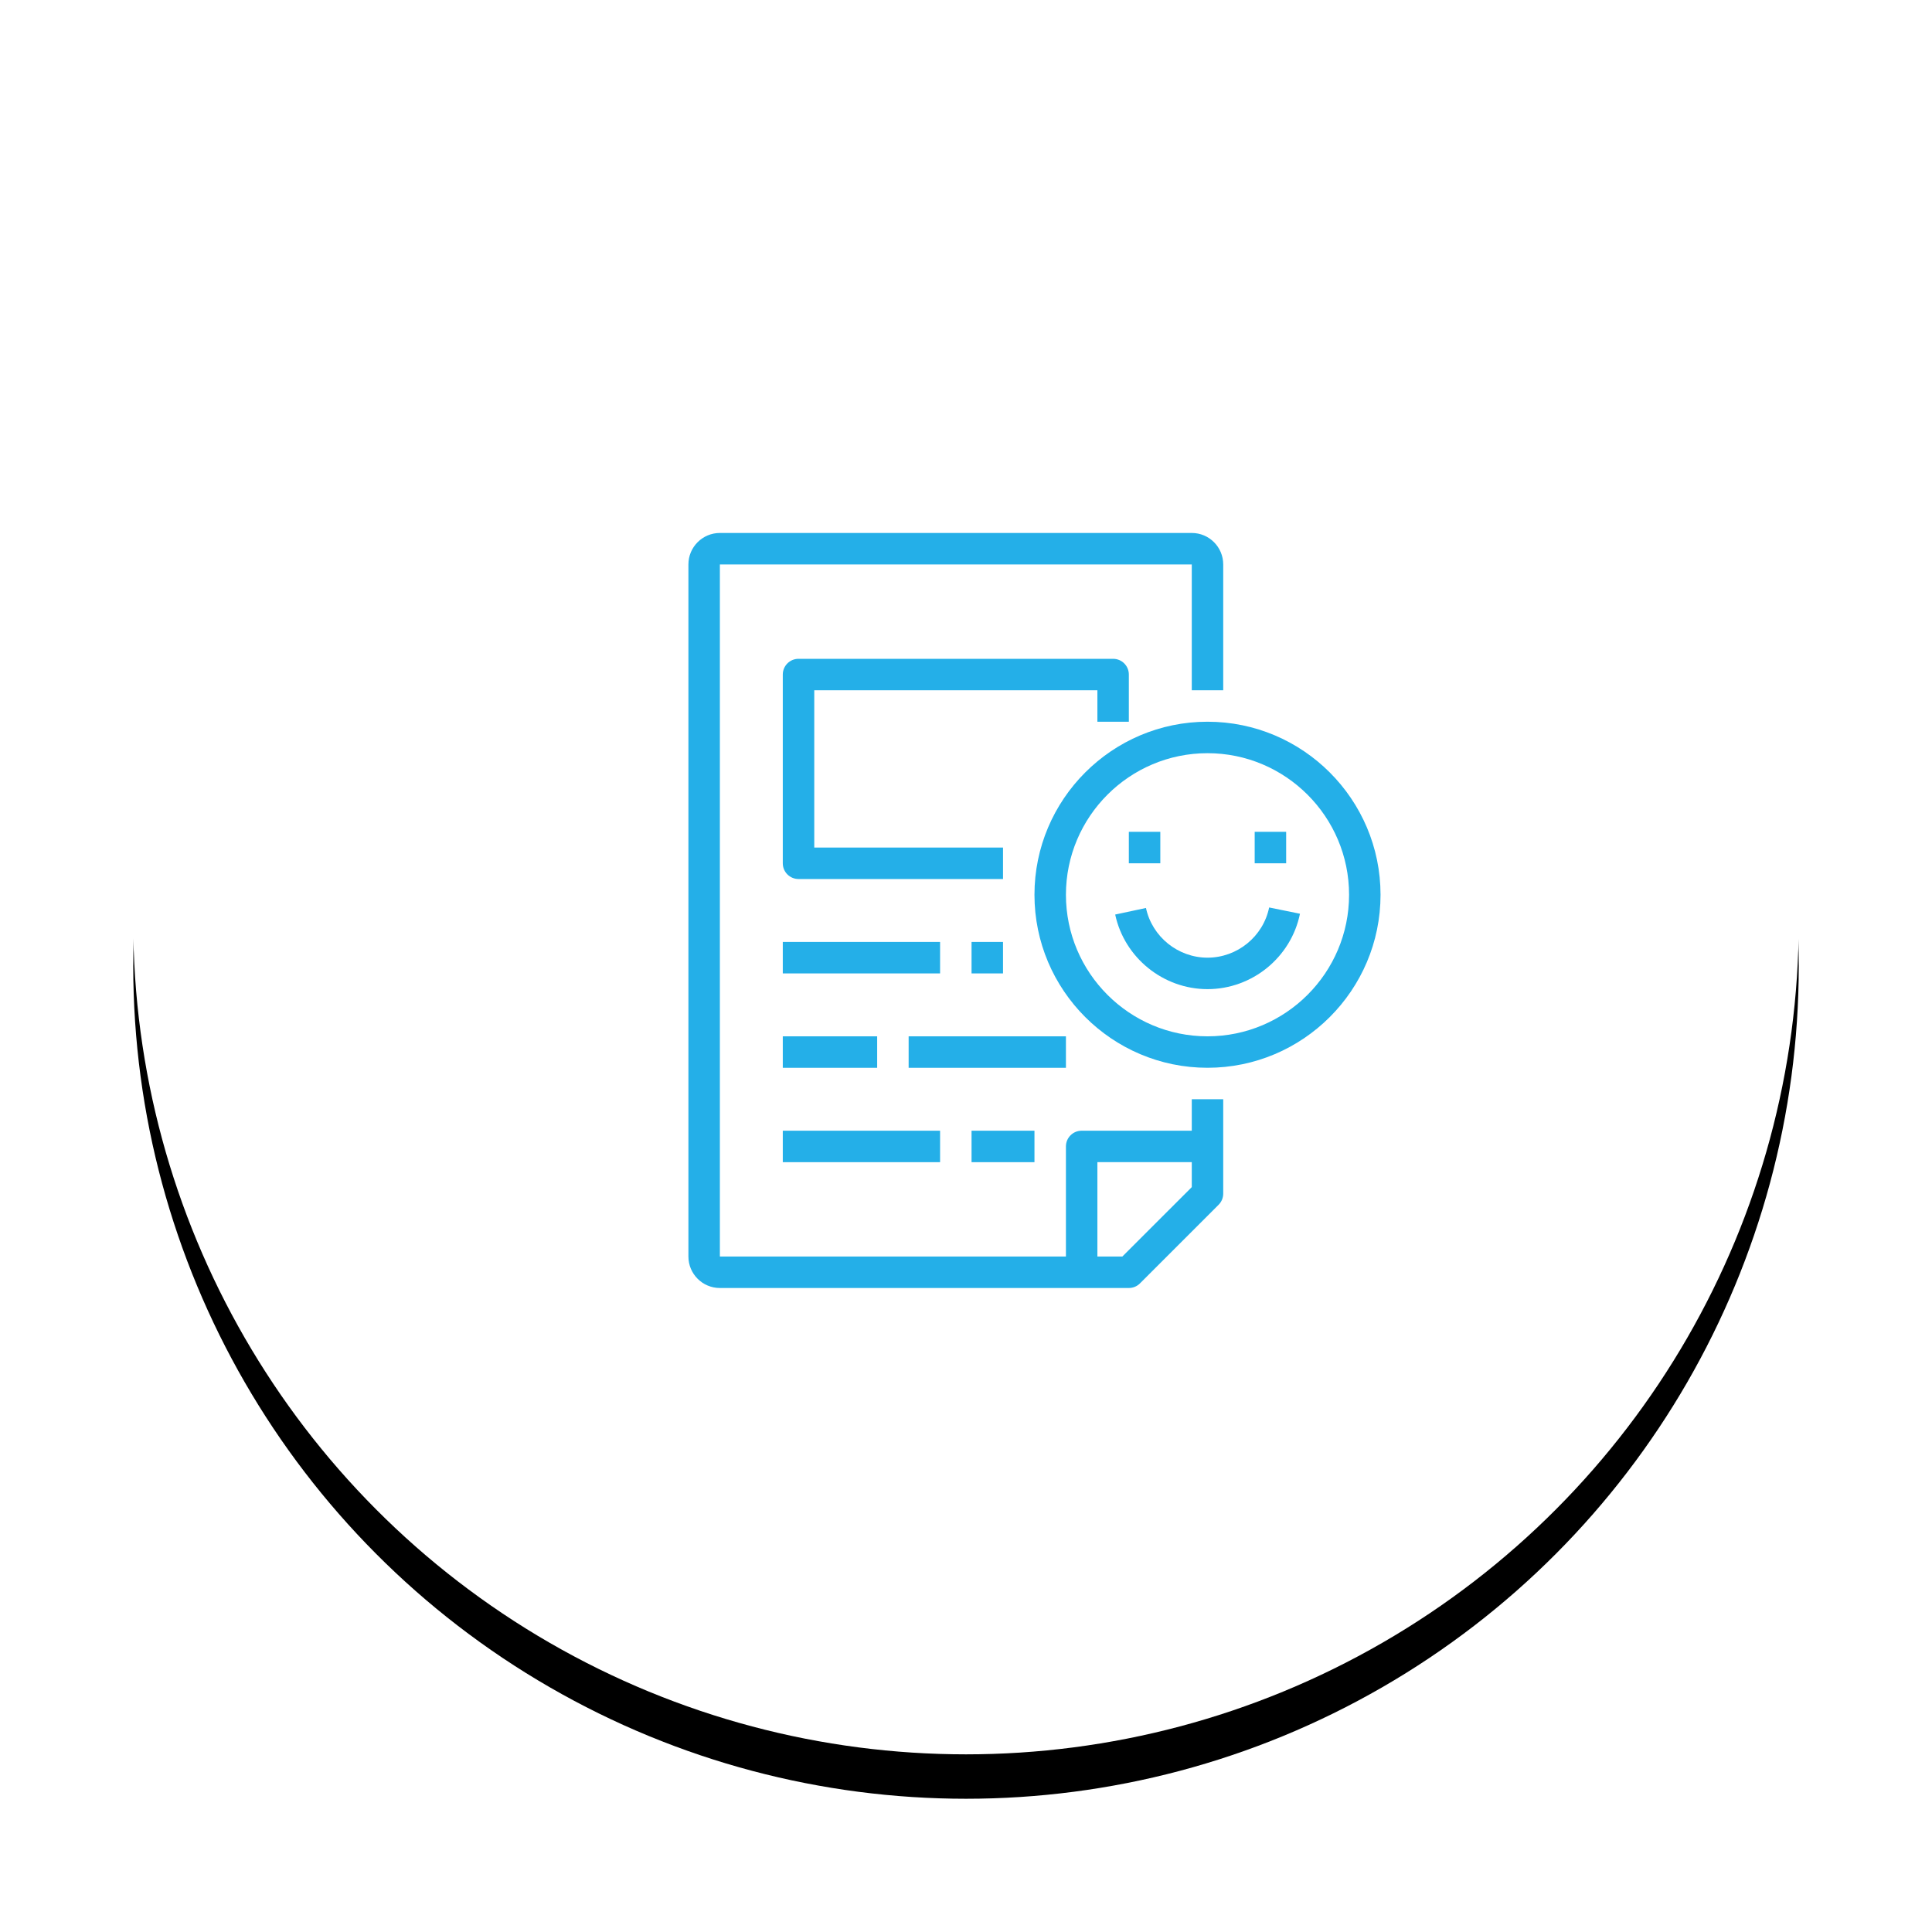
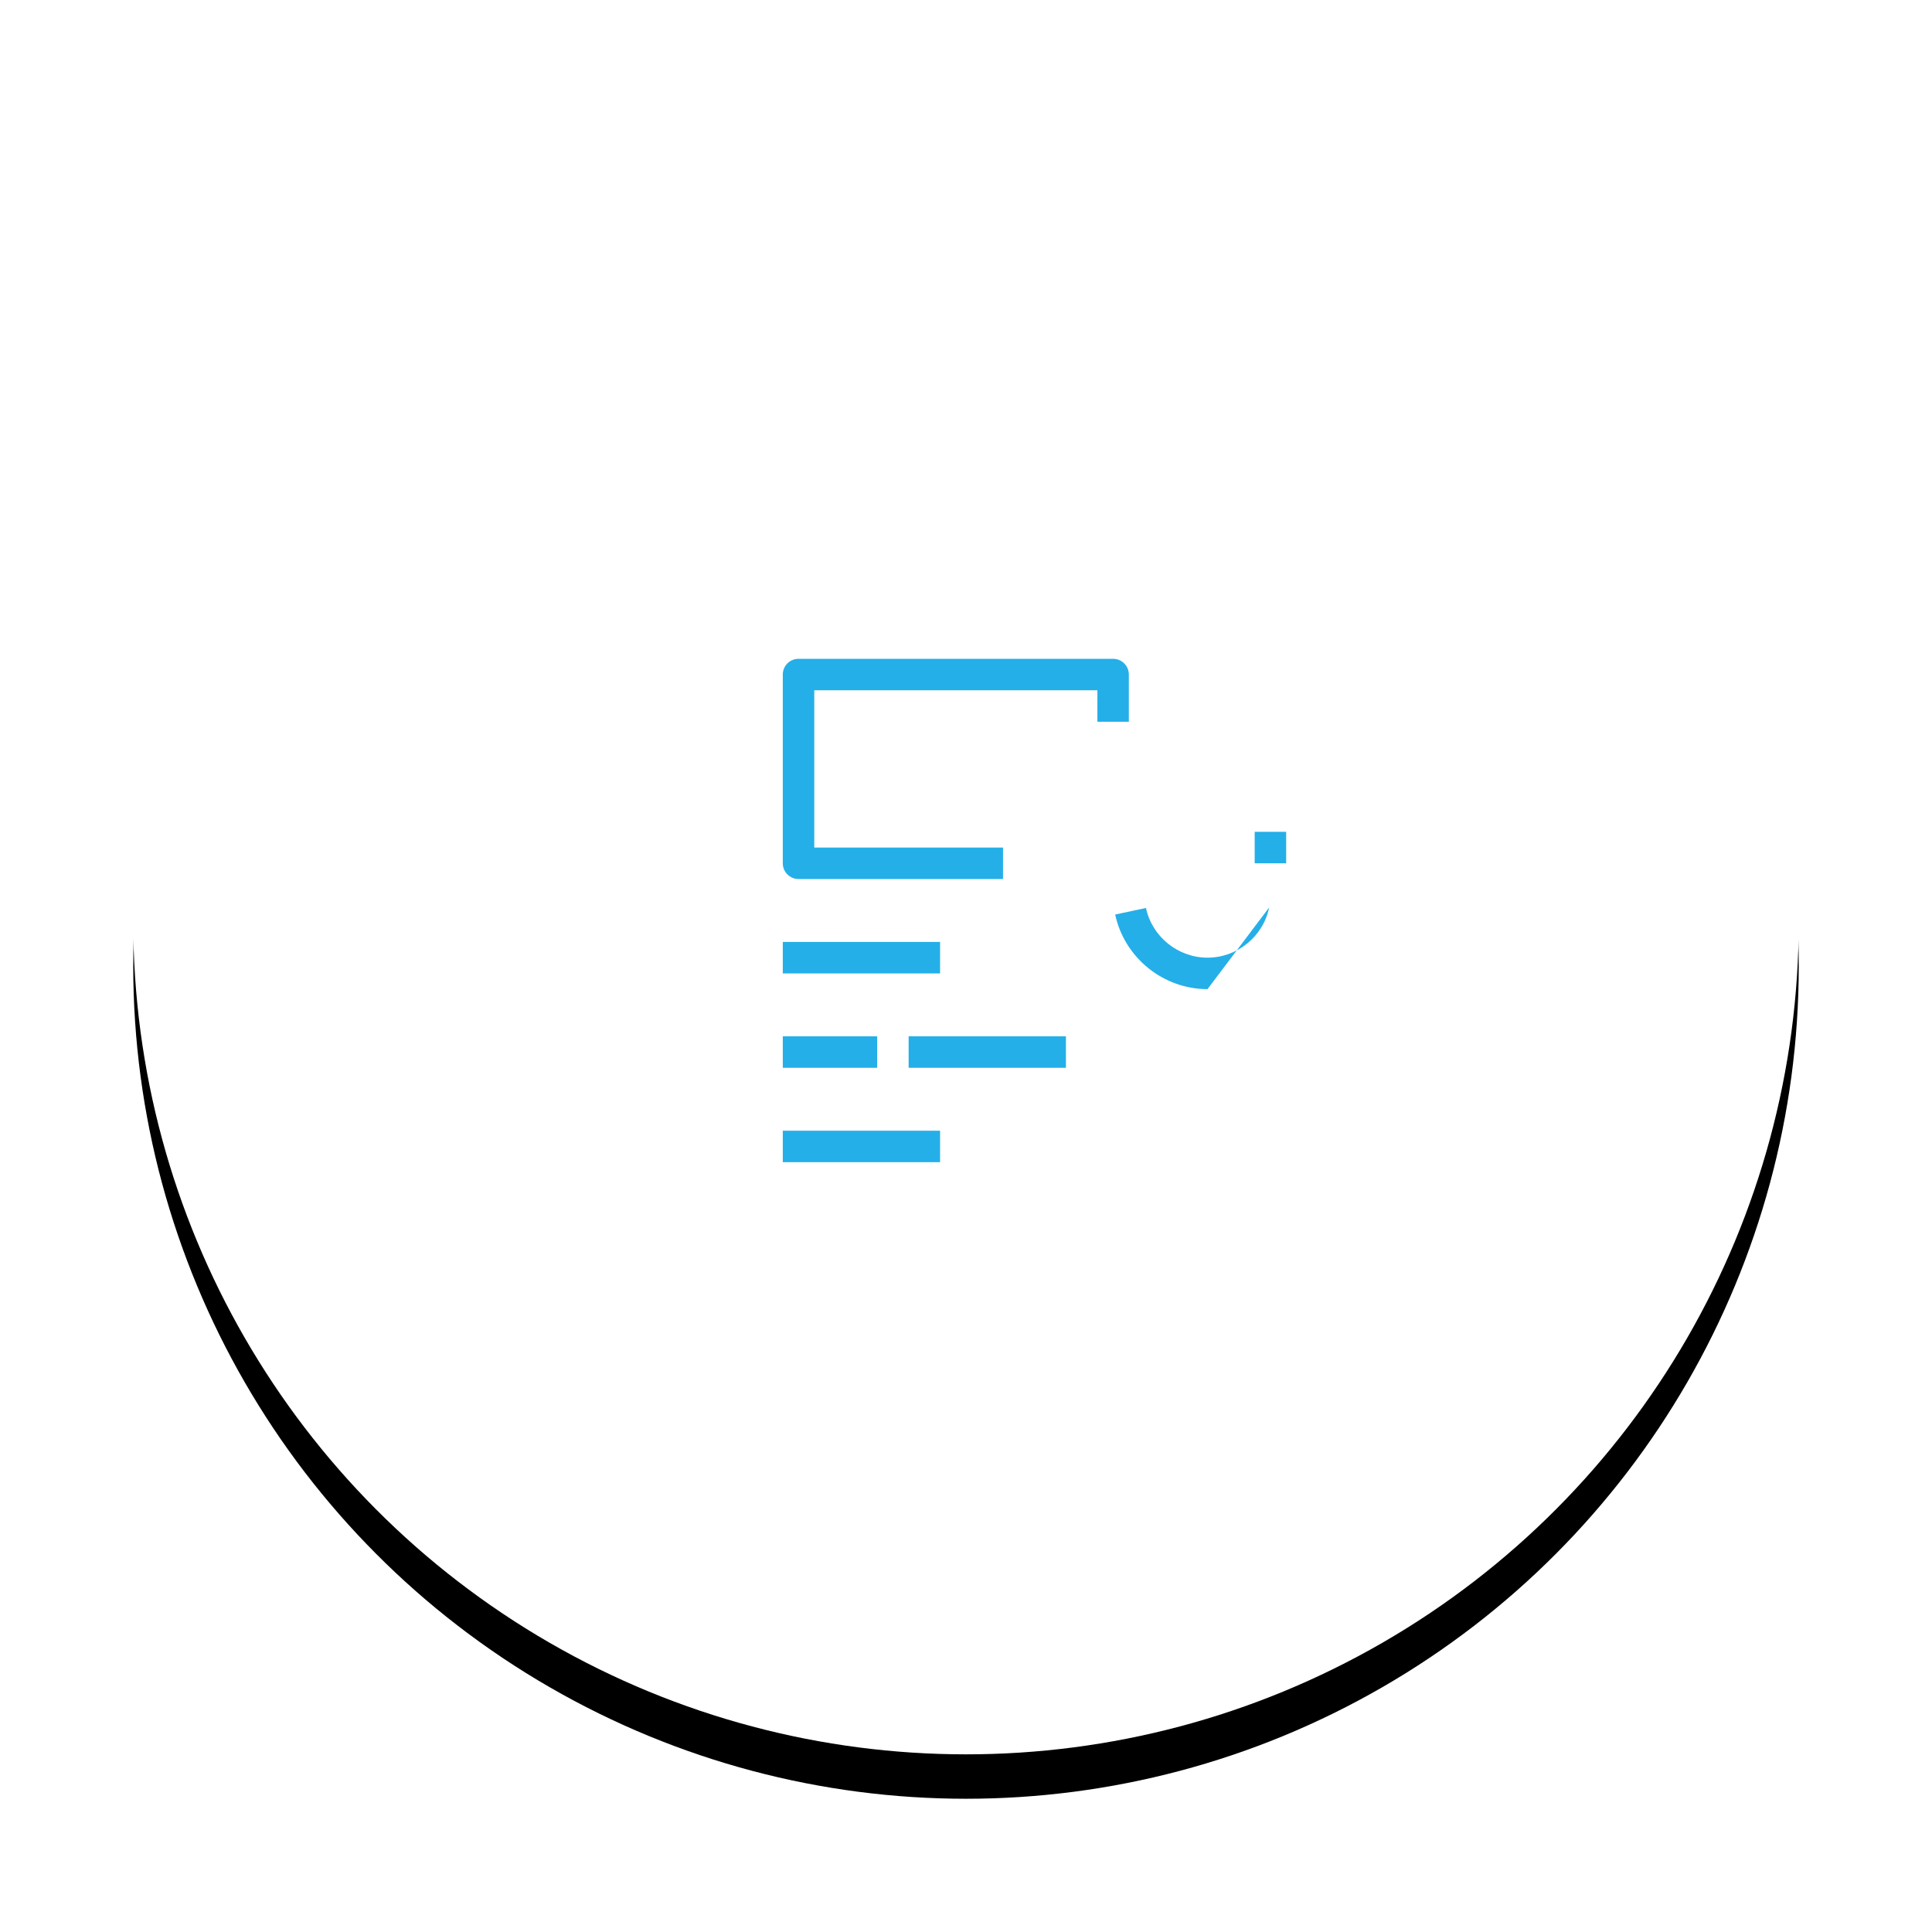
<svg xmlns="http://www.w3.org/2000/svg" xmlns:xlink="http://www.w3.org/1999/xlink" width="87px" height="87px" viewBox="0 0 87 87" version="1.1">
  <title>4</title>
  <desc>Created with Sketch.</desc>
  <defs>
    <circle id="path-1" cx="37.5" cy="37.5" r="37.5" />
    <filter x="-13.3%" y="-10.7%" width="126.7%" height="126.7%" filterUnits="objectBoundingBox" id="filter-2">
      <feOffset dx="0" dy="2" in="SourceAlpha" result="shadowOffsetOuter1" />
      <feGaussianBlur stdDeviation="3" in="shadowOffsetOuter1" result="shadowBlurOuter1" />
      <feColorMatrix values="0 0 0 0 0.282   0 0 0 0 0.356   0 0 0 0 0.471  0 0 0 0.15 0" type="matrix" in="shadowBlurOuter1" />
    </filter>
  </defs>
  <g id="Page-1" stroke="none" stroke-width="1" fill="none" fill-rule="evenodd">
    <g id="Artboard" transform="translate(-503, -195)">
      <g id="4" transform="translate(509, 199)">
        <g id="path-1-copy-2">
          <use fill="black" fill-opacity="1" filter="url(#filter-2)" xlink:href="#path-1" />
          <use fill="#FFFFFF" fill-rule="evenodd" xlink:href="#path-1" />
        </g>
        <g id="Group-4" transform="translate(25, 20)" fill="#24AFE8" fill-rule="nonzero">
-           <path d="M23.375,8.5 C19.079,8.5 15.583,11.996 15.583,16.292 C15.583,20.588 19.079,24.083 23.375,24.083 C27.671,24.083 31.167,20.588 31.167,16.292 C31.167,11.996 27.671,8.5 23.375,8.5 Z M23.375,22.667 C19.86,22.667 17,19.807 17,16.292 C17,12.776 19.86,9.917 23.375,9.917 C26.89,9.917 29.75,12.776 29.75,16.292 C29.75,19.807 26.89,22.667 23.375,22.667 Z" id="Shape" />
-           <path d="M23.375,19.125 C22.047,19.125 20.881,18.184 20.604,16.887 L19.218,17.183 C19.635,19.129 21.383,20.542 23.375,20.542 C25.385,20.542 27.136,19.114 27.539,17.147 L26.151,16.864 C25.883,18.174 24.715,19.125 23.375,19.125 Z" id="Path" />
-           <rect id="Rectangle" x="19.833" y="13.458" width="1.417" height="1.417" />
+           <path d="M23.375,19.125 C22.047,19.125 20.881,18.184 20.604,16.887 L19.218,17.183 C19.635,19.129 21.383,20.542 23.375,20.542 L26.151,16.864 C25.883,18.174 24.715,19.125 23.375,19.125 Z" id="Path" />
          <rect id="Rectangle" x="25.5" y="13.458" width="1.417" height="1.417" />
-           <path d="M22.667,26.917 L17.708,26.917 C17.317,26.917 17,27.233 17,27.625 L17,32.583 L1.417,32.583 L1.417,1.417 L22.667,1.417 L22.667,7.083 L24.083,7.083 L24.083,1.417 C24.083,0.635 23.448,0 22.667,0 L1.417,0 C0.635,0 0,0.635 0,1.417 L0,32.583 C0,33.365 0.635,34 1.417,34 L17.708,34 L19.833,34 C20.021,34 20.202,33.926 20.334,33.792 L23.876,30.251 C24.009,30.118 24.083,29.938 24.083,29.75 L24.083,27.625 L24.083,25.5 L22.667,25.5 L22.667,26.917 Z M22.667,29.457 L19.54,32.583 L18.417,32.583 L18.417,28.333 L22.667,28.333 L22.667,29.457 Z" id="Shape" />
          <path d="M19.833,8.5 L19.833,6.375 C19.833,5.983 19.516,5.667 19.125,5.667 L4.958,5.667 C4.567,5.667 4.25,5.983 4.25,6.375 L4.25,14.875 C4.25,15.267 4.567,15.583 4.958,15.583 L14.167,15.583 L14.167,14.167 L5.667,14.167 L5.667,7.083 L18.417,7.083 L18.417,8.5 L19.833,8.5 Z" id="Path" />
          <rect id="Rectangle" x="4.25" y="18.417" width="7.083" height="1.417" />
-           <rect id="Rectangle" x="12.75" y="18.417" width="1.417" height="1.417" />
          <rect id="Rectangle" x="4.25" y="22.667" width="4.25" height="1.417" />
          <rect id="Rectangle" x="9.917" y="22.667" width="7.083" height="1.417" />
          <rect id="Rectangle" x="4.25" y="26.917" width="7.083" height="1.417" />
-           <rect id="Rectangle" x="12.75" y="26.917" width="2.833" height="1.417" />
        </g>
      </g>
    </g>
  </g>
</svg>